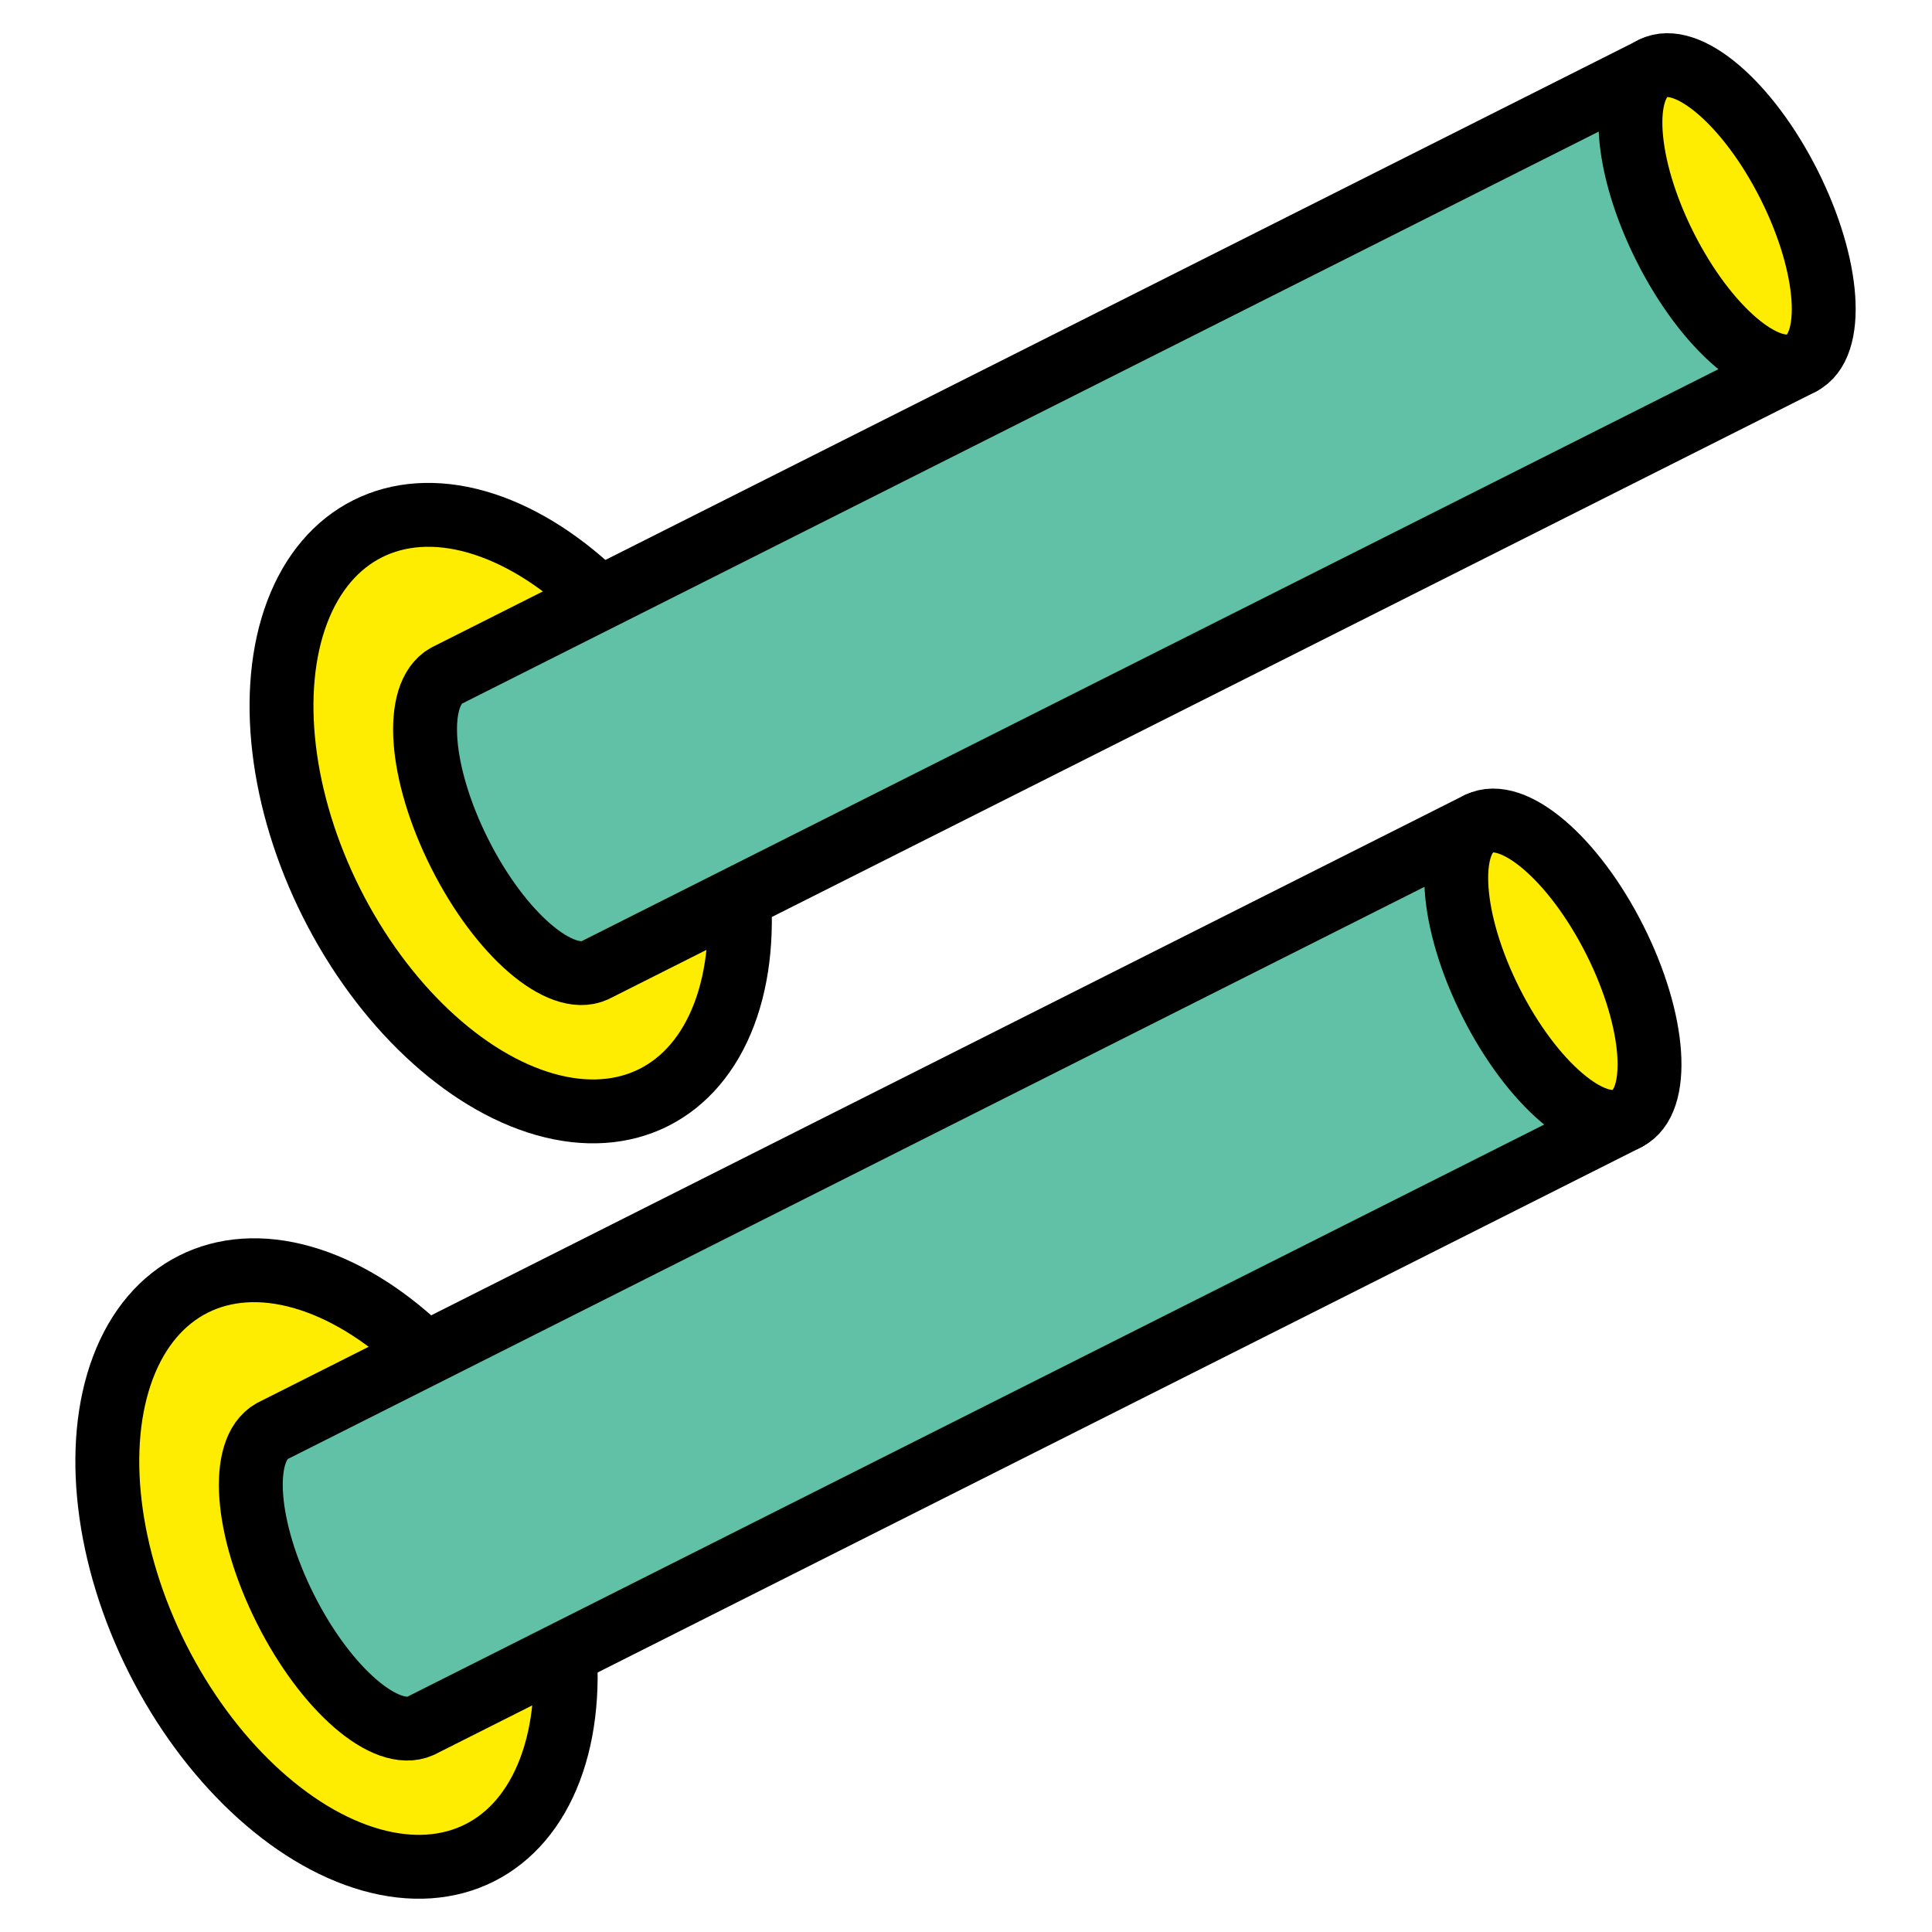
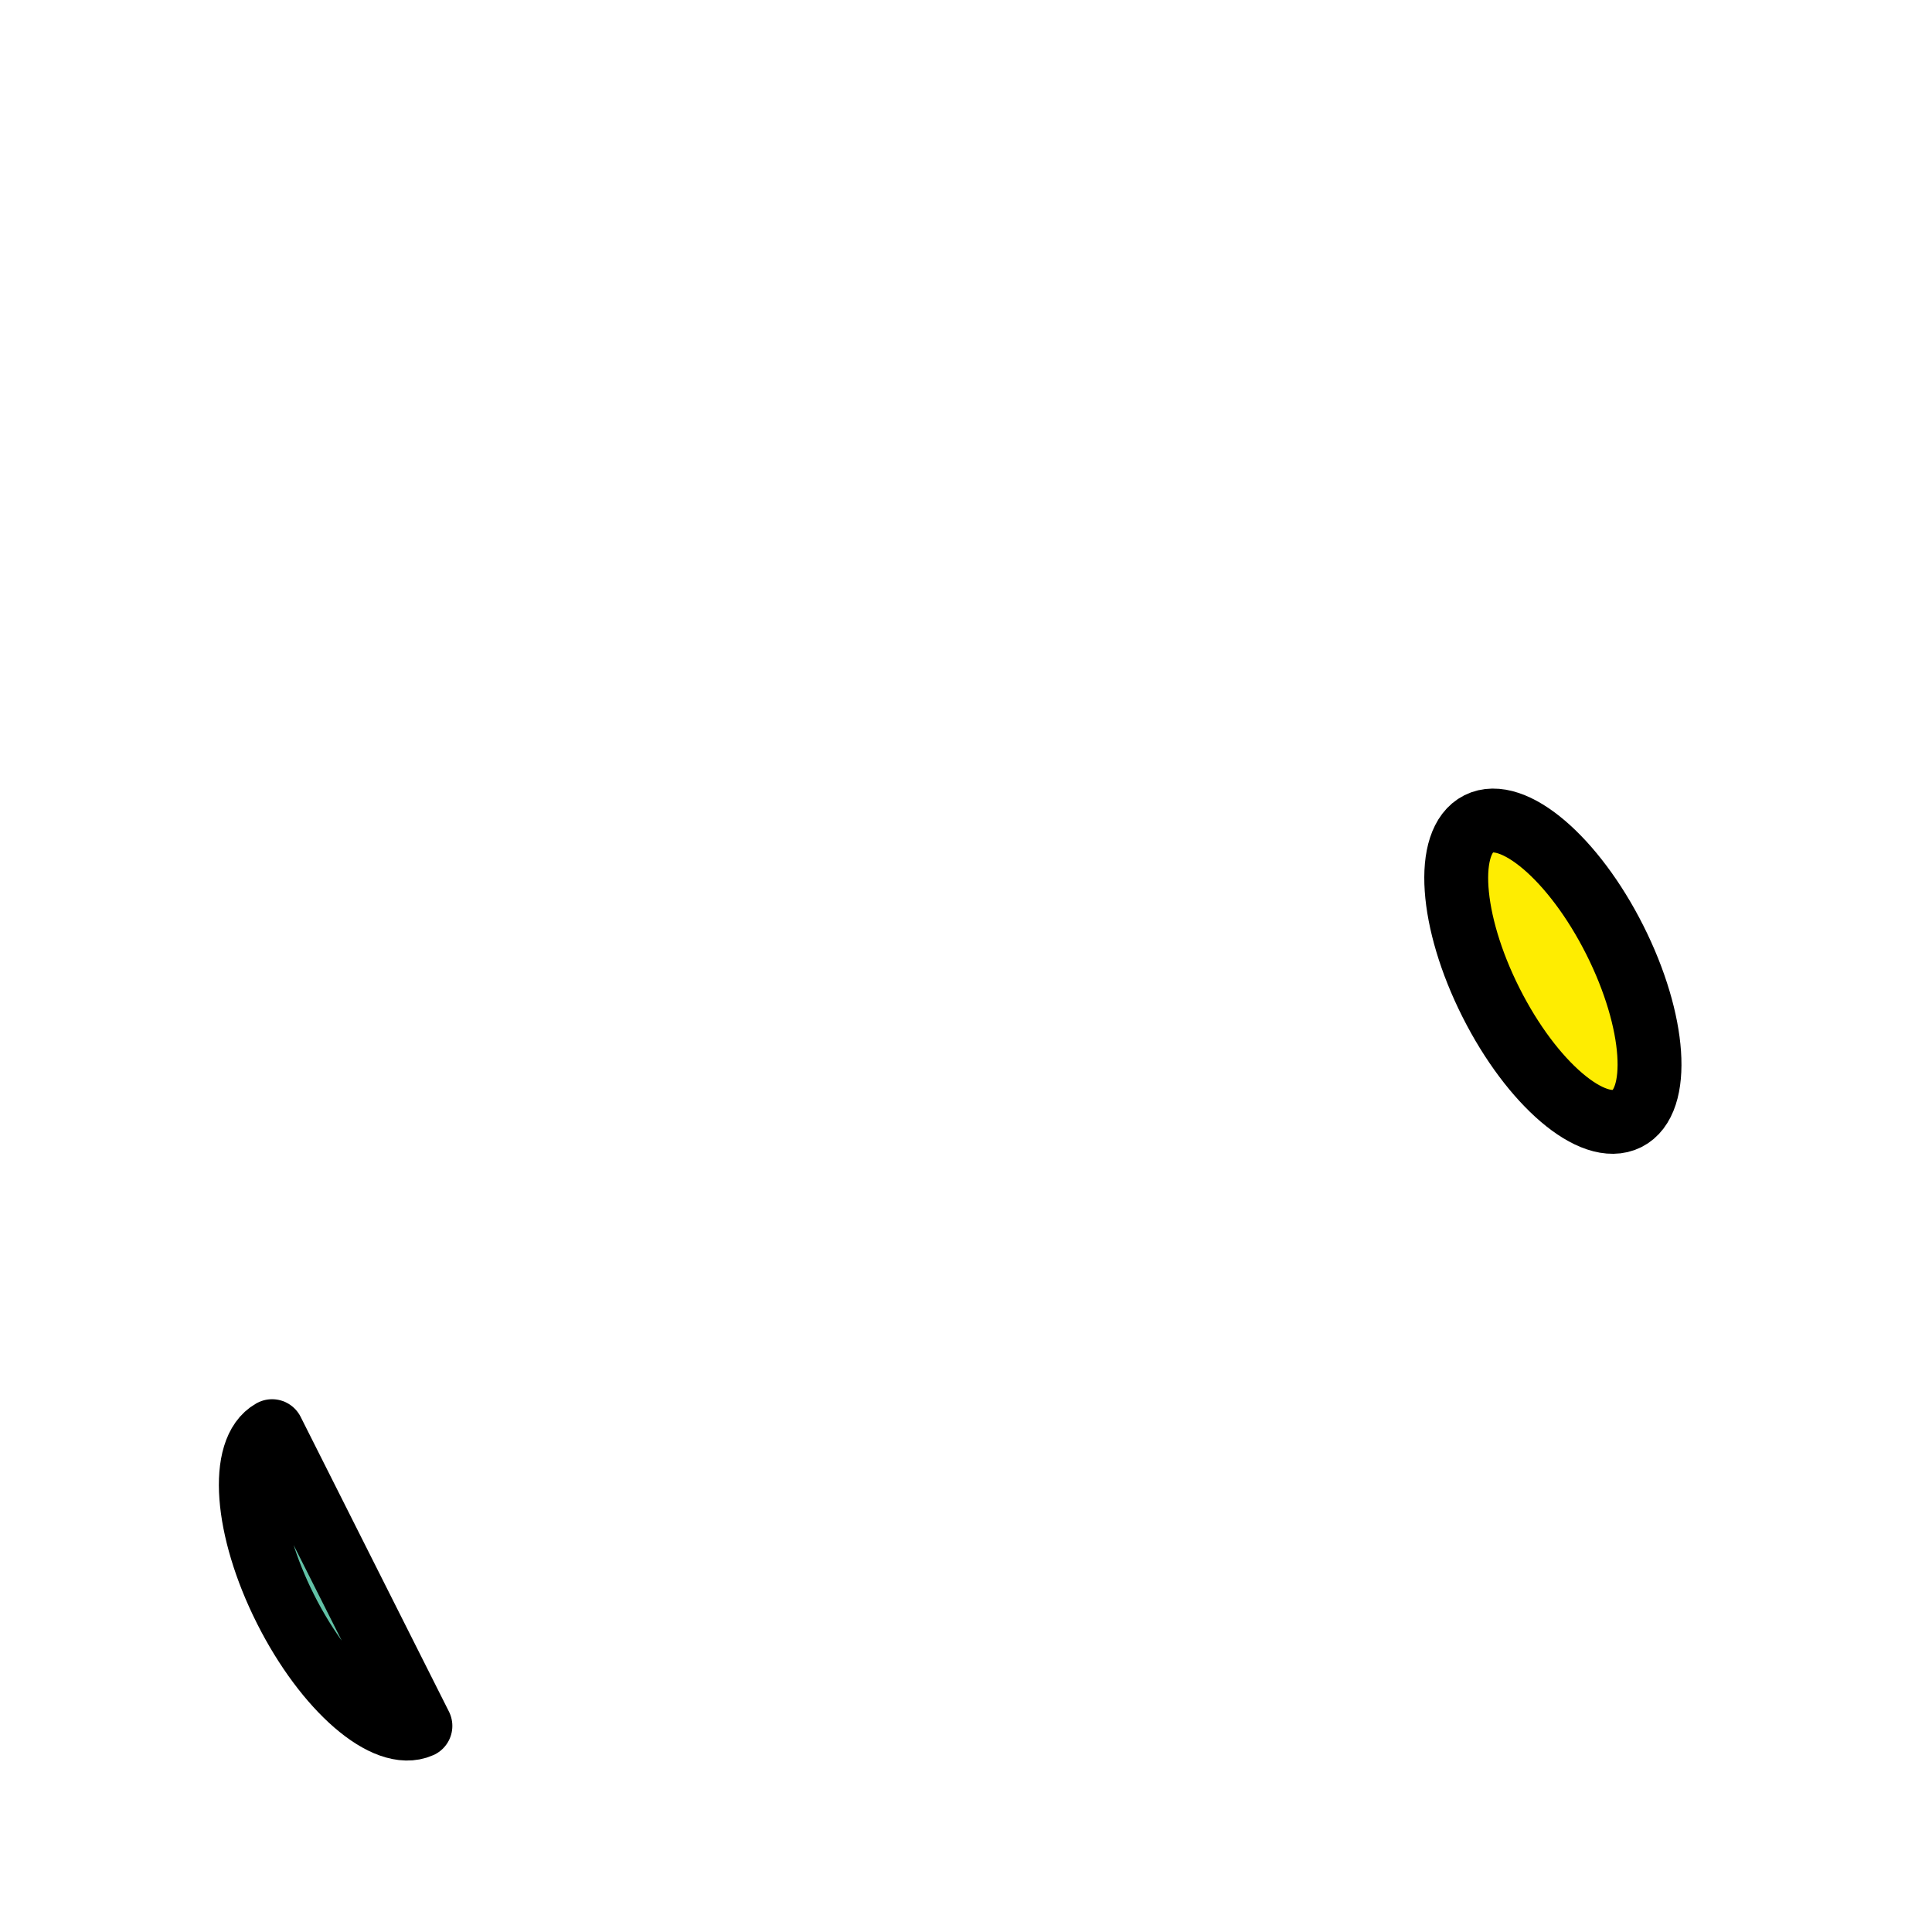
<svg xmlns="http://www.w3.org/2000/svg" id="Слой_1" data-name="Слой 1" viewBox="0 0 300 300">
  <defs>
    <style>.cls-1{fill:#feed01;}.cls-1,.cls-2{stroke:#000;stroke-linecap:round;stroke-linejoin:round;stroke-width:9.92px;}.cls-2{fill:#61c1a6;}</style>
  </defs>
  <title>All</title>
-   <ellipse class="cls-1" cx="79.3" cy="126.26" rx="31.12" ry="49.43" transform="translate(-48.3 49.14) rotate(-26.72)" />
-   <path class="cls-2" d="M69.31,104.93v0c-5.11,2.87-4.21,15.12,2.08,27.62S87,153.08,92.34,150.68v0L279.71,56.4l-23-45.78Z" />
-   <ellipse class="cls-1" cx="268.18" cy="33.51" rx="10.77" ry="25.62" transform="translate(13.57 124.16) rotate(-26.72)" />
-   <ellipse class="cls-1" cx="52.25" cy="243.56" rx="31.12" ry="49.43" transform="translate(-103.93 49.5) rotate(-26.72)" />
-   <path class="cls-2" d="M42.25,222.23v0c-5.1,2.87-4.21,15.12,2.08,27.62S59.94,270.38,65.28,268v0L252.65,173.7,229.6,127.92Z" />
+   <path class="cls-2" d="M42.25,222.23v0c-5.1,2.87-4.21,15.12,2.08,27.62S59.94,270.38,65.28,268v0Z" />
  <ellipse class="cls-1" cx="241.13" cy="150.81" rx="10.77" ry="25.62" transform="translate(-42.06 124.52) rotate(-26.72)" />
</svg>